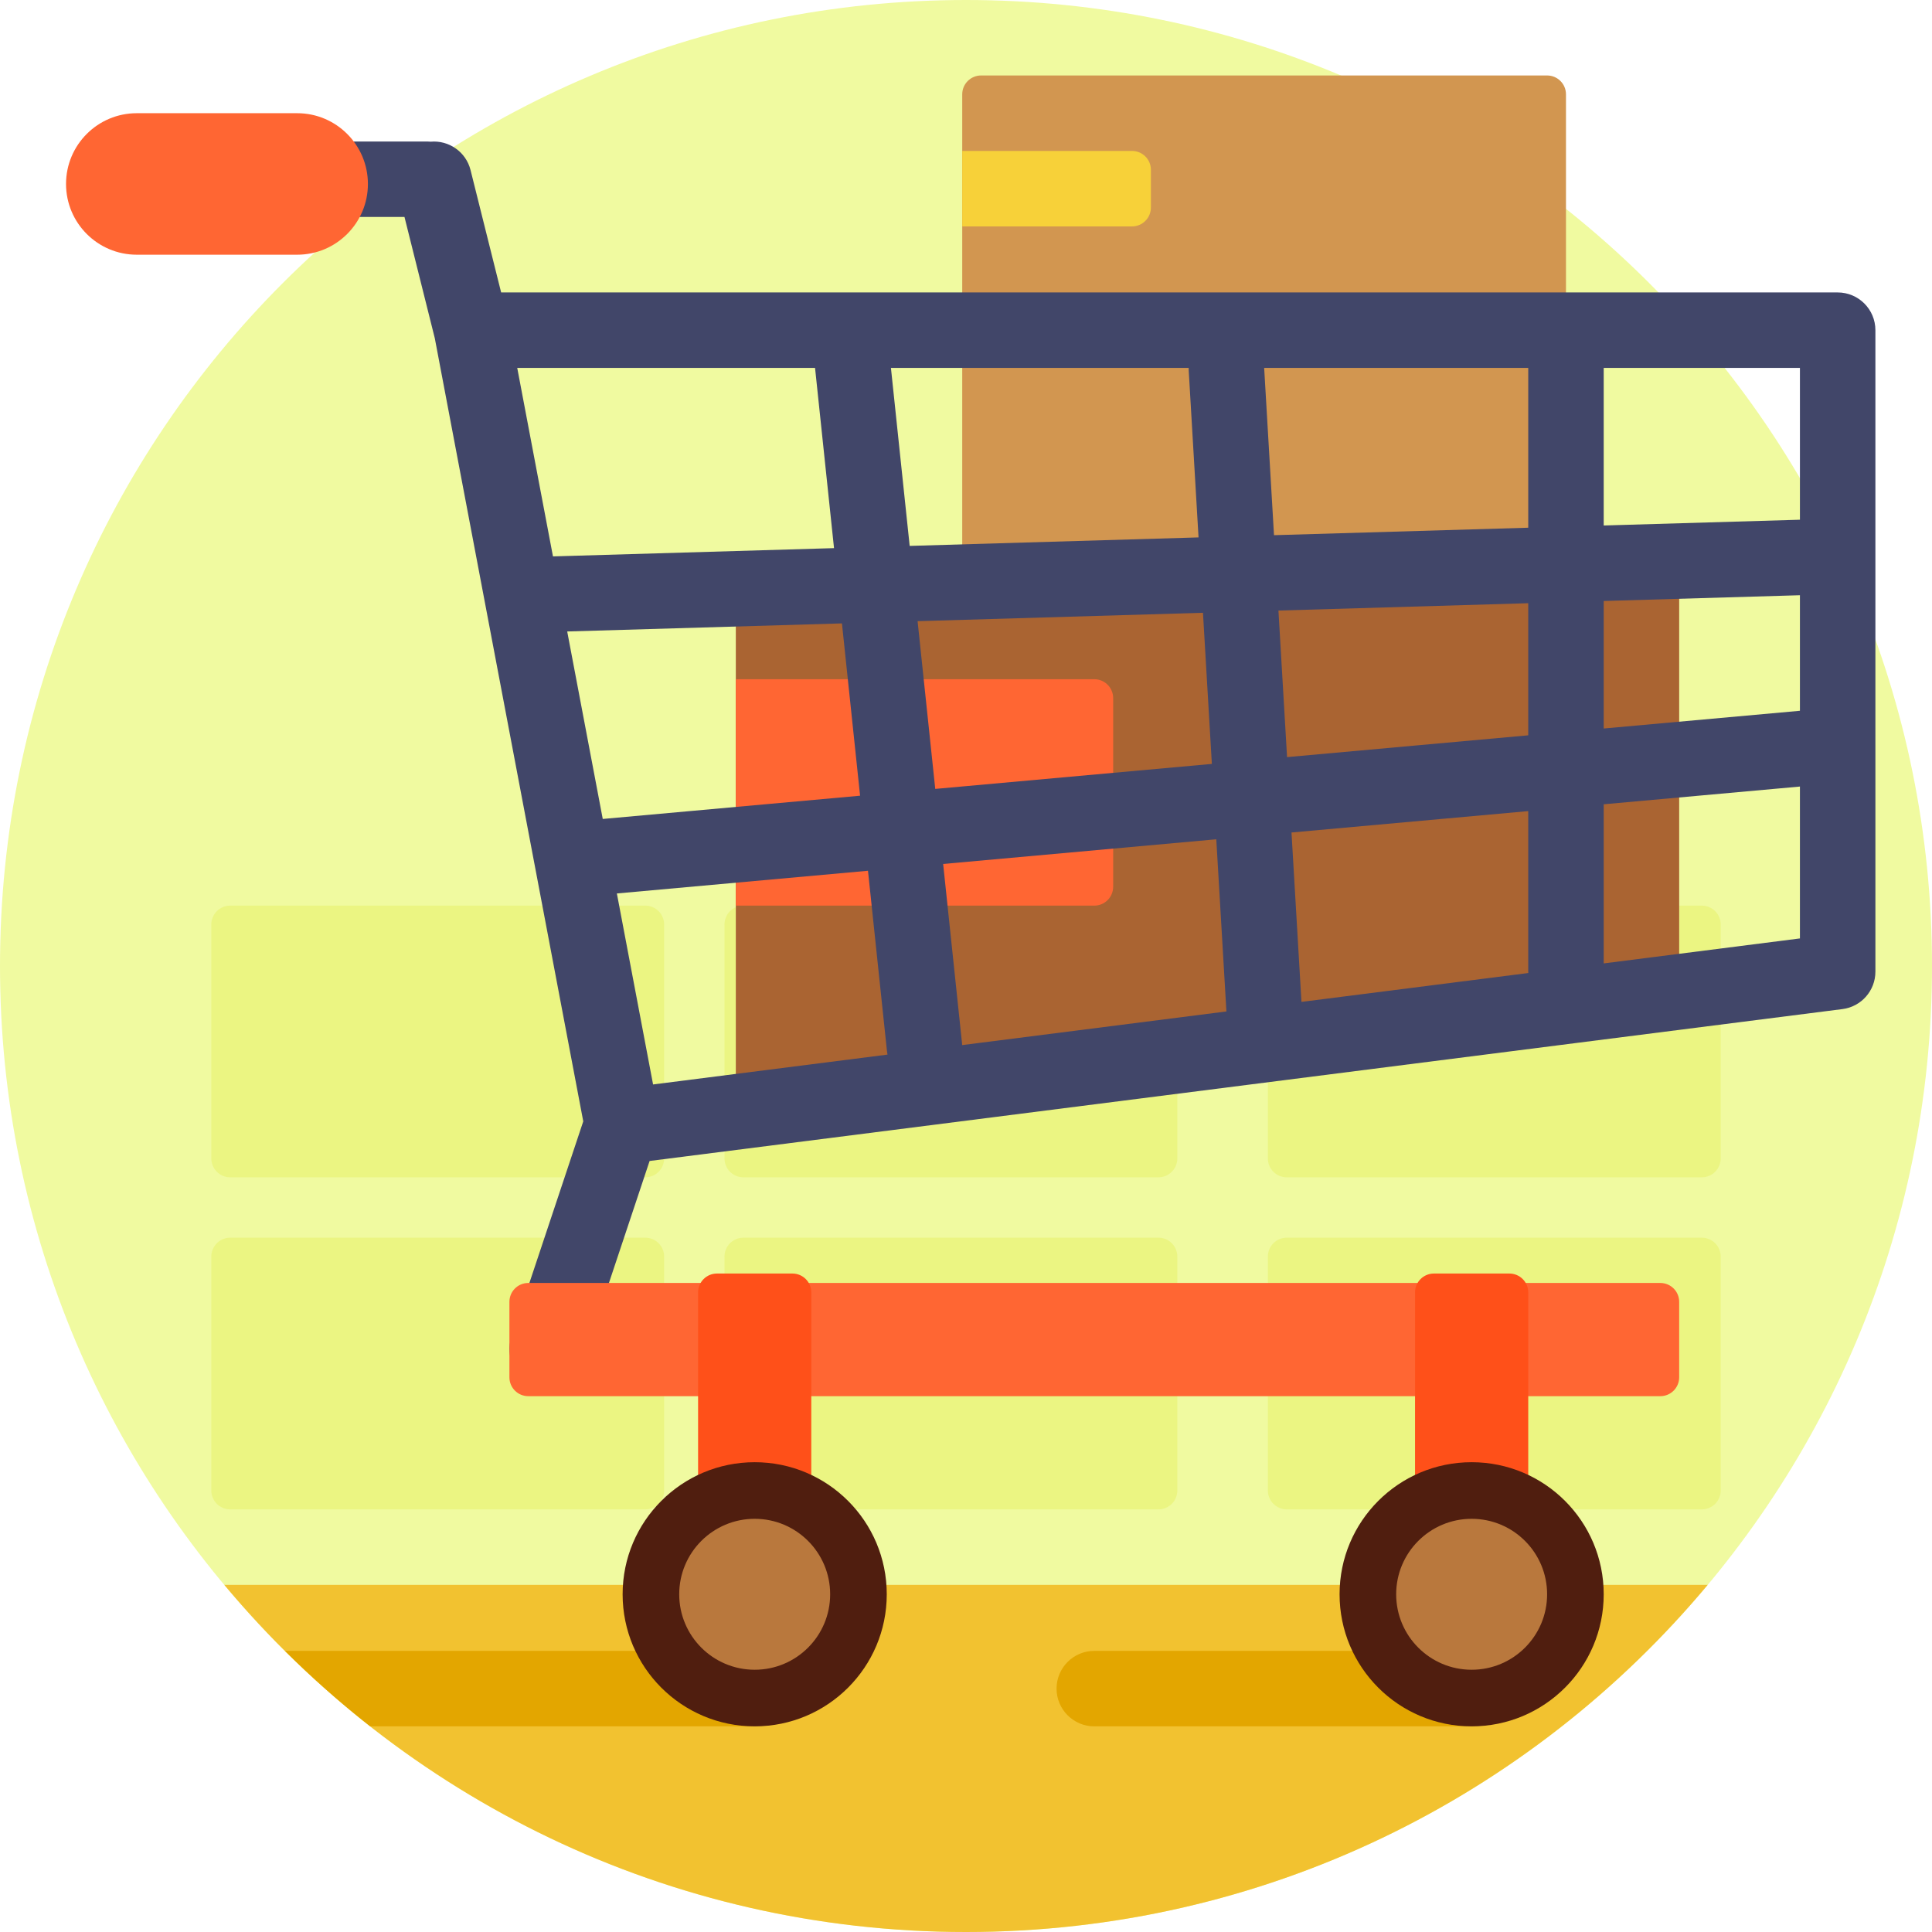
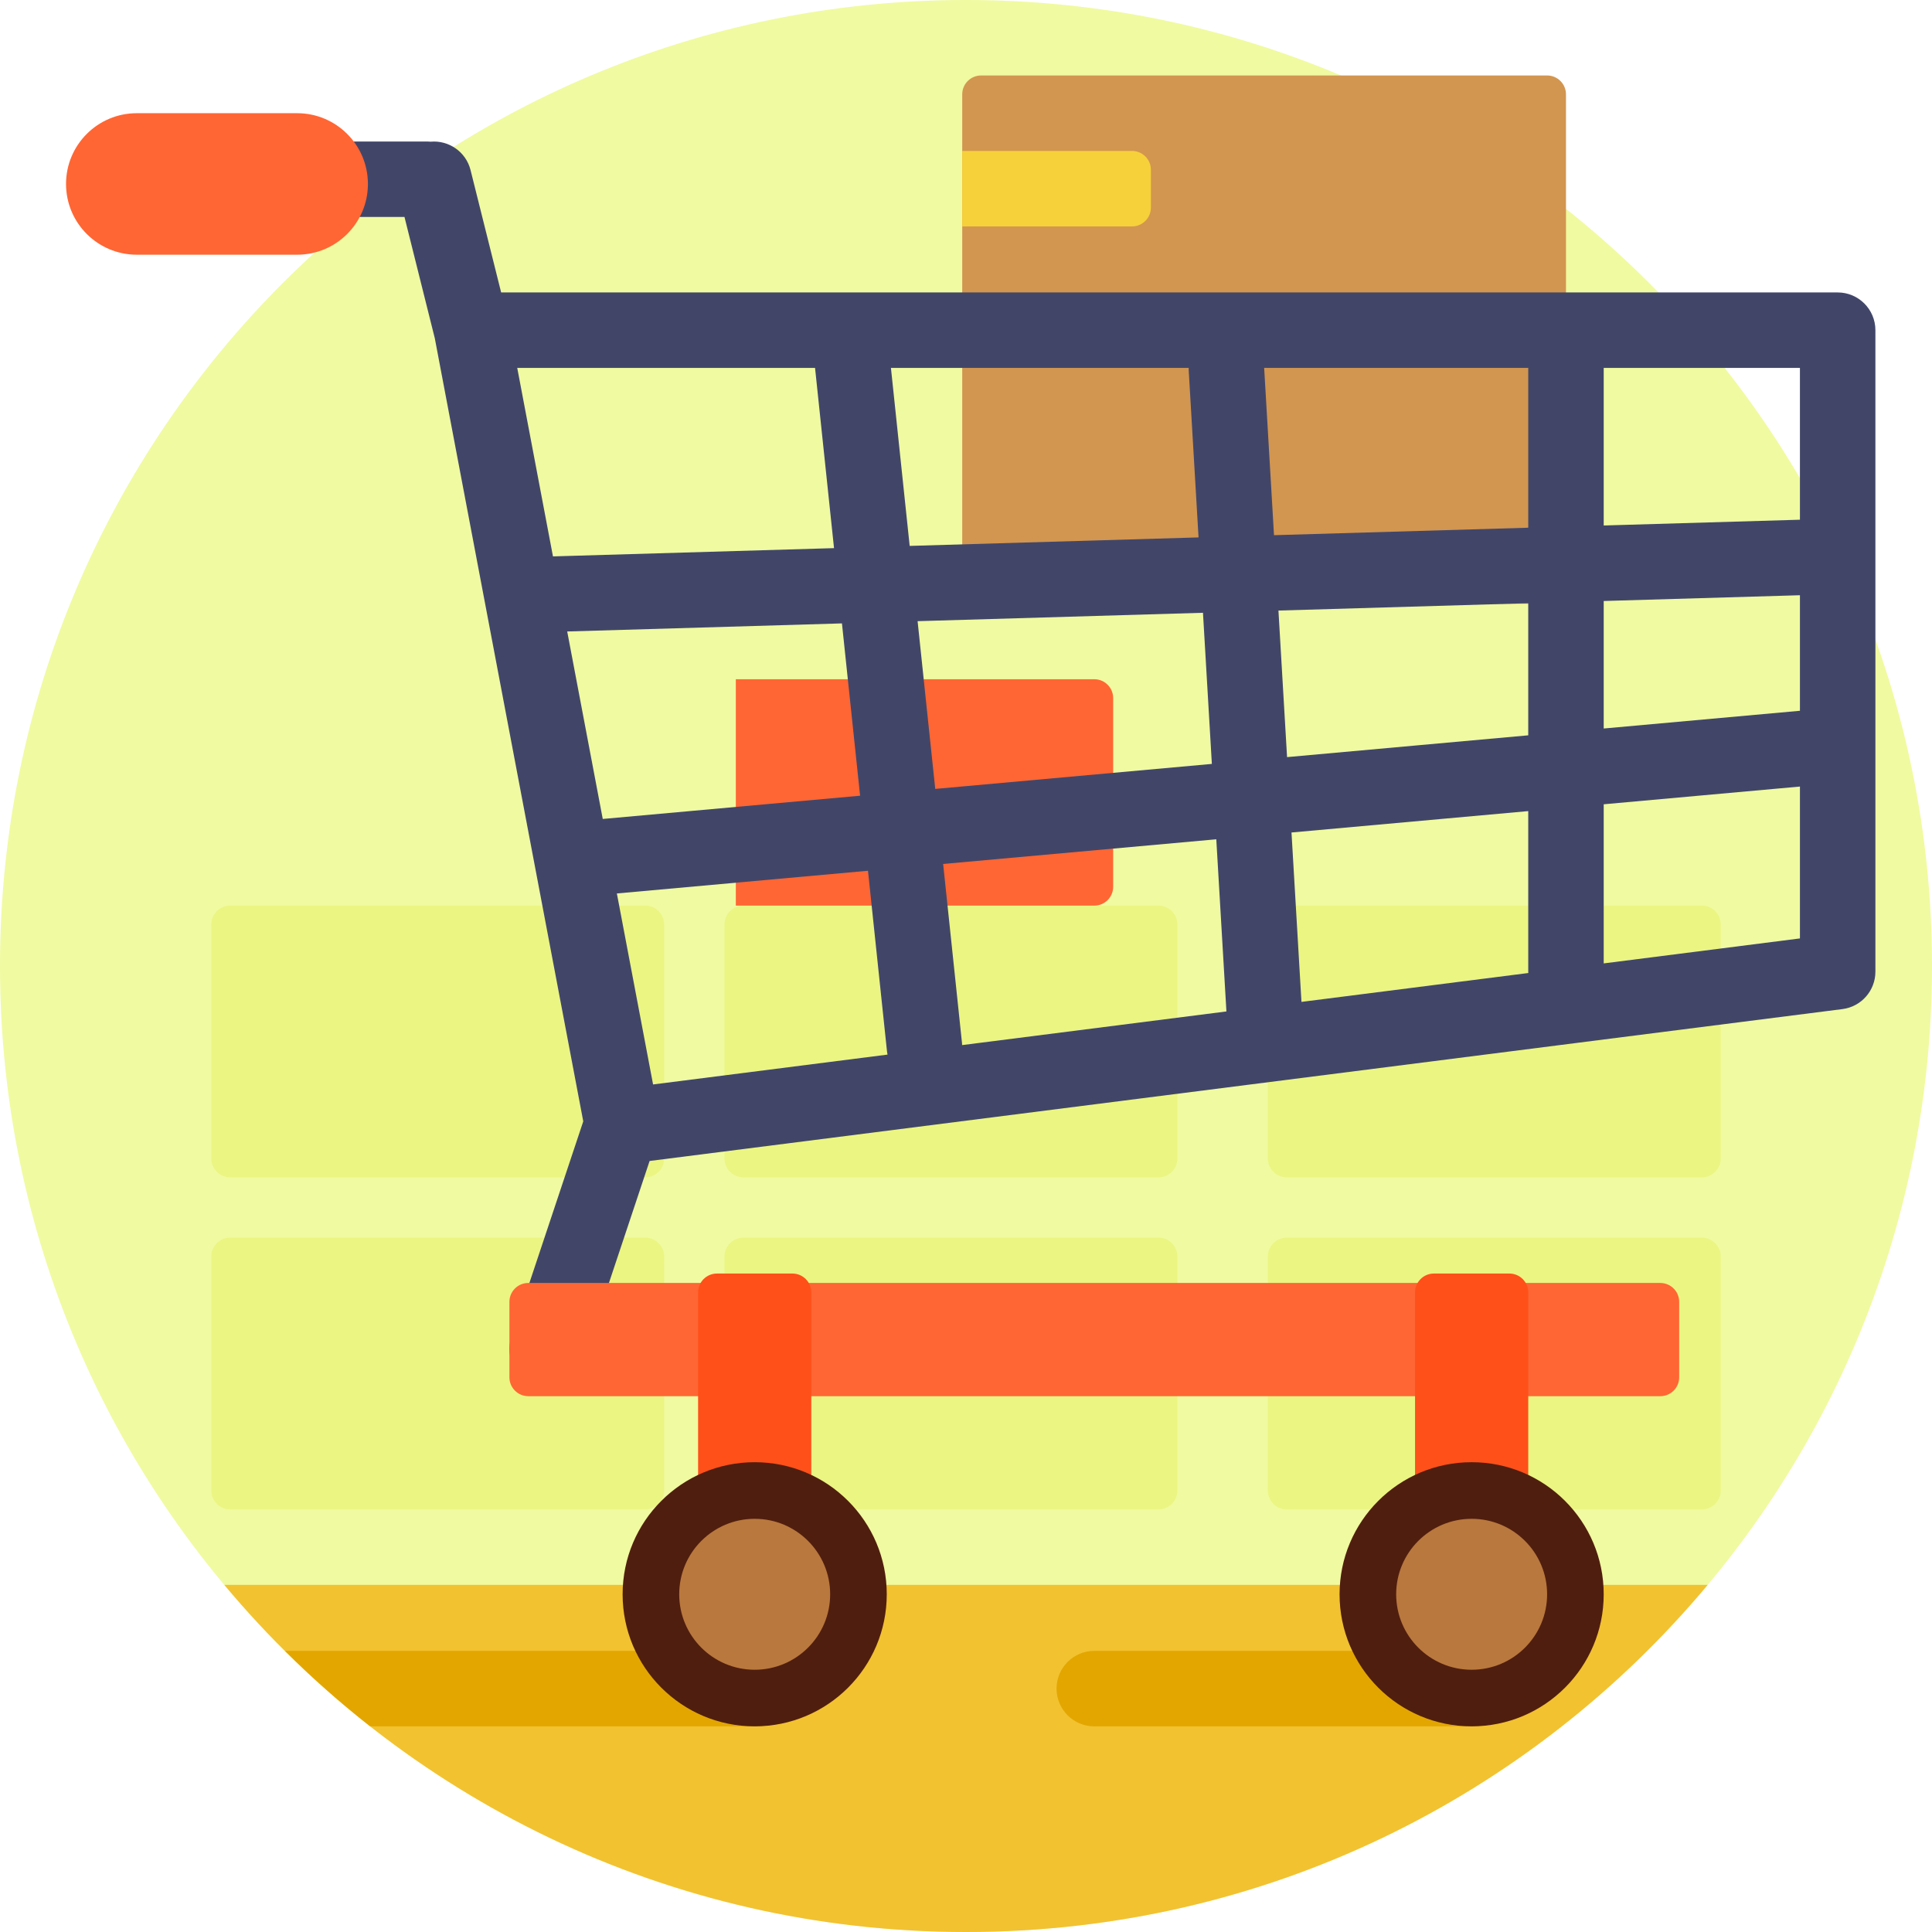
<svg xmlns="http://www.w3.org/2000/svg" version="1.1" id="Capa_1" x="0px" y="0px" viewBox="0 0 512 512" style="enable-background:new 0 0 512 512;" xml:space="preserve">
  <path style="fill:#F0FAA0;" d="M512,256c0,141.385-114.615,256-256,256S0,397.385,0,256S114.615,0,256,0S512,114.615,512,256z" />
  <path style="fill:#EBF582;" d="M176,333v62c0,2.761-2.239,5-5,5H61c-2.761,0-5-2.239-5-5v-62c0-2.761,2.239-5,5-5h110  C173.761,328,176,330.239,176,333z M171,240H61c-2.761,0-5,2.239-5,5v62c0,2.761,2.239,5,5,5h110c2.761,0,5-2.239,5-5v-62  C176,242.239,173.761,240,171,240z M307,328H197c-2.761,0-5,2.239-5,5v62c0,2.761,2.239,5,5,5h110c2.761,0,5-2.239,5-5v-62  C312,330.239,309.761,328,307,328z M307,240H197c-2.761,0-5,2.239-5,5v62c0,2.761,2.239,5,5,5h110c2.761,0,5-2.239,5-5v-62  C312,242.239,309.761,240,307,240z M451,328H341c-2.761,0-5,2.239-5,5v62c0,2.761,2.239,5,5,5h110c2.761,0,5-2.239,5-5v-62  C456,330.239,453.761,328,451,328z M451,240H341c-2.761,0-5,2.239-5,5v62c0,2.761,2.239,5,5,5h110c2.761,0,5-2.239,5-5v-62  C456,242.239,453.761,240,451,240z" />
  <path style="fill:#F2C230;" d="M452.561,420c-46.96,56.222-117.578,92-196.561,92s-149.601-35.778-196.561-92H452.561z" />
  <path style="fill:#D29650;" d="M415,25v130c0,2.761-2.239,5-5,5H260c-2.761,0-5-2.239-5-5V25c0-2.761,2.239-5,5-5h150  C412.761,20,415,22.239,415,25z" />
-   <path style="fill:#AA6432;" d="M445,262.5L195,300V150h250V262.5z" />
  <path style="fill:#F7D139;" d="M300,60h-45V40h45c2.761,0,5,2.239,5,5v10C305,57.761,302.761,60,300,60z" />
  <path style="fill:#E3A600;" d="M400,447.5c0,5.523-4.477,10-10,10H290c-5.523,0-10-4.477-10-10s4.477-10,10-10h100  C395.523,437.5,400,441.977,400,447.5z M200,437.5H75.513c7.134,7.095,14.675,13.78,22.601,20H200c5.523,0,10-4.477,10-10  S205.523,437.5,200,437.5z" />
  <path style="fill:#FF6633;" d="M290,240h-95v-60h95c2.761,0,5,2.239,5,5v50C295,237.761,292.761,240,290,240z" />
  <path style="fill:#414669;" d="M487,77.5H224.991c-0.011,0-0.023,0-0.034,0h-92.15l-8.106-32.425  c-1.209-4.837-5.756-7.953-10.568-7.527c-0.307-0.029-0.618-0.048-0.933-0.048H34.8c-5.412,0-9.8,4.477-9.8,10s4.387,10,9.8,10  h72.393l8.034,32.138L154.57,297.17l-19.056,57.168c-1.747,5.239,1.085,10.902,6.325,12.649c1.049,0.35,2.115,0.516,3.164,0.516  c4.187,0,8.089-2.65,9.485-6.841l17.664-52.992l316.113-40.25c4.994-0.636,8.737-4.885,8.737-9.92v-59.876c0-0.001,0-0.002,0-0.002  L497,87.5C497,81.977,492.523,77.5,487,77.5z M137.073,97.5h78.924l5.027,47.76l-74.482,2.19L137.073,97.5z M150.315,167.348  l72.81-2.141l4.807,45.663l-68.197,6.162L150.315,167.348z M173.072,287.392l-9.596-50.617l66.549-6.014l5.03,47.786  c0.033,0.316,0.082,0.628,0.143,0.934L173.072,287.392z M236.107,97.5h78.905c0,0.195-0.007,0.39,0.005,0.587l2.608,44.331  l-76.552,2.251L236.107,97.5z M243.172,164.617l75.627-2.224l2.356,40.053l-73.304,6.624L243.172,164.617z M254.972,276.963  c-0.009-0.17-0.01-0.339-0.028-0.51l-4.999-47.492l72.385-6.541l2.684,45.625L254.972,276.963z M335.017,97.5H405v42.349  l-67.375,1.981L335.017,97.5z M338.8,161.804l66.2-1.947v35.011l-63.915,5.776L338.8,161.804z M344.9,265.513l-2.641-44.893  L405,214.95v42.55c0,0.121,0.014,0.238,0.018,0.358L344.9,265.513z M477,248.692l-52,6.621v-42.17l52-4.699V248.692z M477,188.363  l-52,4.699V159.27l52-1.529V188.363z M477,137.731l-52,1.529V97.5h52V137.731z" />
  <path style="fill:#FF6633;" d="M445,345v20c0,2.761-2.239,5-5,5H140c-2.761,0-5-2.239-5-5v-20c0-2.761,2.239-5,5-5h300  C442.761,340,445,342.239,445,345z M78.75,30h-42.5C25.894,30,17.5,38.395,17.5,48.75l0,0c0,10.355,8.395,18.75,18.75,18.75h42.5  c10.355,0,18.75-8.395,18.75-18.75l0,0C97.5,38.395,89.105,30,78.75,30z" />
  <path style="fill:#FF5019;" d="M405,342.5v70c0,2.761-2.239,5-5,5h-20c-2.761,0-5-2.239-5-5v-70c0-2.761,2.239-5,5-5h20  C402.761,337.5,405,339.739,405,342.5z M210,337.5h-20c-2.761,0-5,2.239-5,5v70c0,2.761,2.239,5,5,5h20c2.761,0,5-2.239,5-5v-70  C215,339.739,212.761,337.5,210,337.5z" />
  <path style="fill:#501E0F;" d="M425,422.5c0,19.33-15.67,35-35,35s-35-15.67-35-35s15.67-35,35-35S425,403.17,425,422.5z M200,387.5  c-19.33,0-35,15.67-35,35s15.67,35,35,35s35-15.67,35-35S219.33,387.5,200,387.5z" />
  <path style="fill:#B9783D;" d="M410,422.5c0,11.046-8.954,20-20,20s-20-8.954-20-20s8.954-20,20-20  C401.045,402.5,410,411.454,410,422.5z M200,402.5c-11.046,0-20,8.954-20,20s8.954,20,20,20s20-8.954,20-20S211.045,402.5,200,402.5  z" />
  <g>
</g>
  <g>
</g>
  <g>
</g>
  <g>
</g>
  <g>
</g>
  <g>
</g>
  <g>
</g>
  <g>
</g>
  <g>
</g>
  <g>
</g>
  <g>
</g>
  <g>
</g>
  <g>
</g>
  <g>
</g>
  <g>
</g>
</svg>